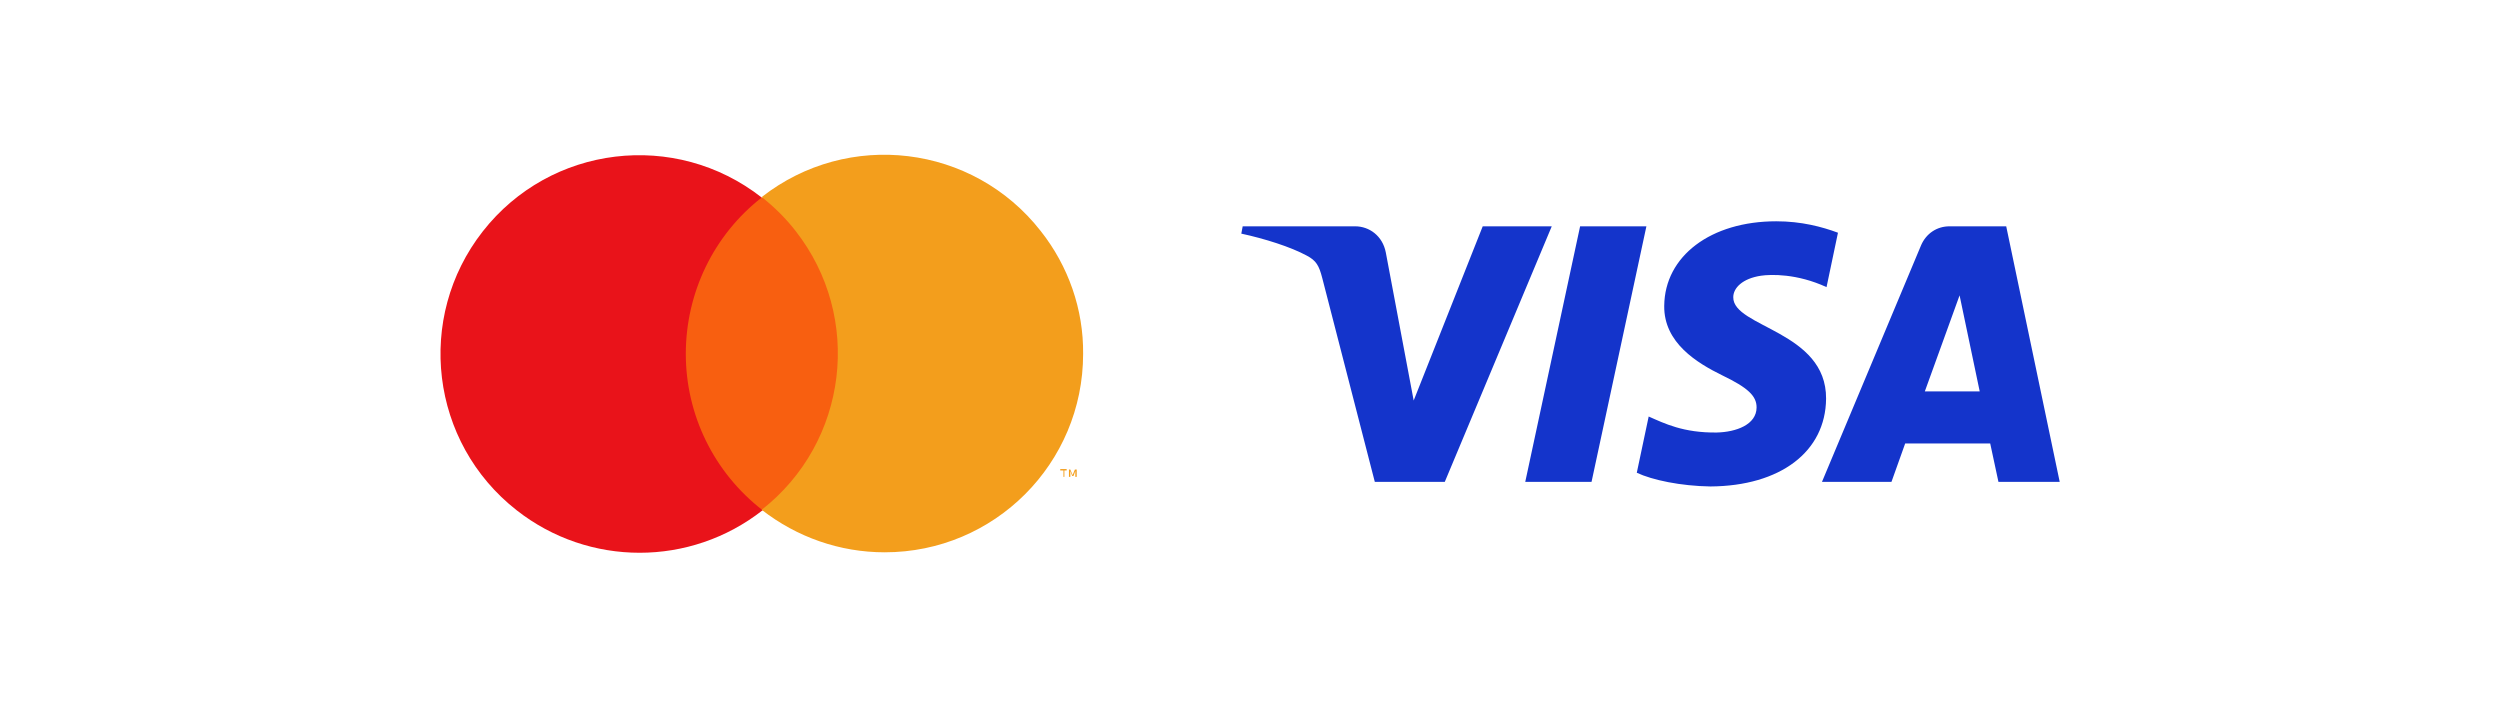
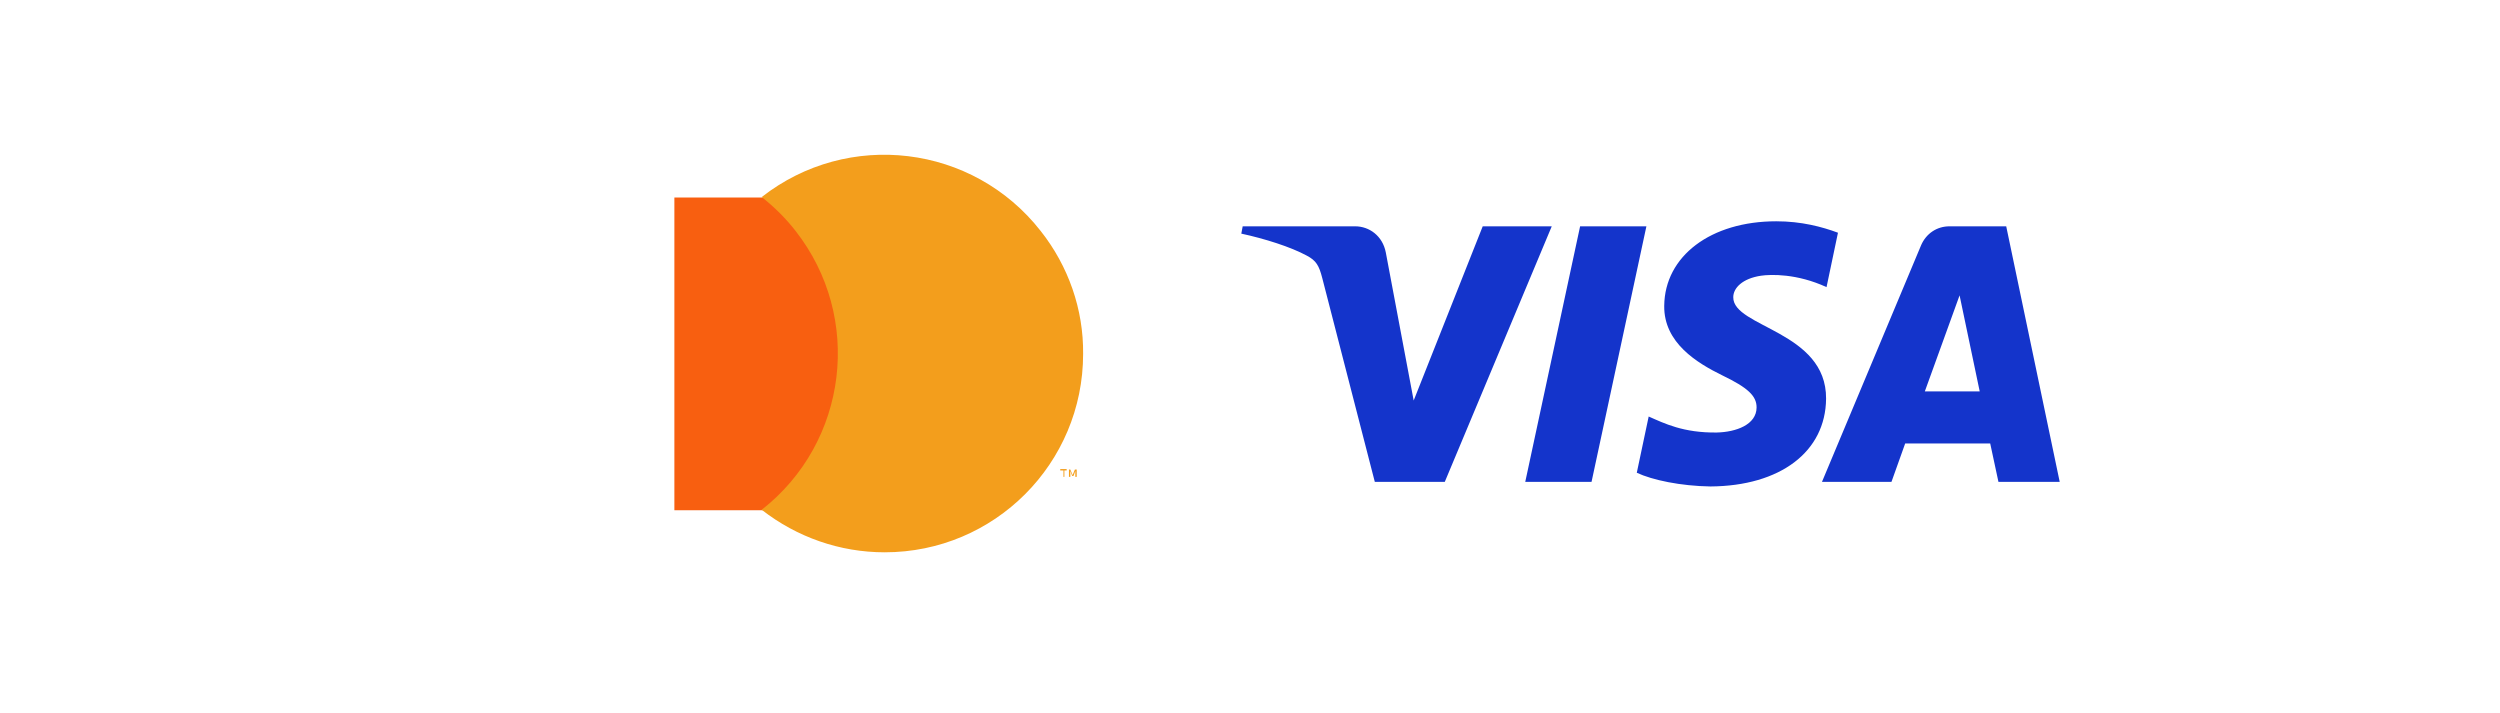
<svg xmlns="http://www.w3.org/2000/svg" version="1.1" id="Visa" x="0px" y="0px" viewBox="0 0 546.8 156" style="enable-background:new 0 0 546.8 156;" xml:space="preserve">
  <rect style="fill:#FFFFFF;" width="546.8" height="156" />
  <g>
    <g>
      <path style="display:none;fill:#231F20;" d="M154,129.3v-6.6c0.1-2.2-1.5-4-3.6-4.2c-0.2,0-0.3,0-0.5,0c-1.5-0.1-2.9,0.6-3.7,1.9    c-0.7-1.2-2.1-1.9-3.5-1.9c-1.2-0.1-2.4,0.5-3.1,1.6v-1.3h-2.3v10.5h2.3v-5.8c-0.2-1.3,0.8-2.6,2.1-2.8c0.2,0,0.3,0,0.5,0    c1.5,0,2.3,1,2.3,2.8v5.8h2.3v-5.8c-0.2-1.4,0.8-2.6,2.1-2.8c0.1,0,0.3,0,0.4,0c1.6,0,2.3,1,2.3,2.8v5.8H154z M188.2,118.8h-3.8    v-3.2h-2.3v3.2H180v2.1h2.1v4.8c0,2.4,0.9,3.9,3.6,3.9c1,0,2-0.3,2.9-0.8l-0.7-2c-0.6,0.4-1.3,0.6-2,0.6c-1.1,0-1.5-0.7-1.5-1.8    v-4.8h3.7L188.2,118.8z M207.7,118.5c-1.1,0-2.2,0.6-2.8,1.5v-1.3h-2.3v10.5h2.3v-5.9c0-1.7,0.8-2.7,2.2-2.7c0.5,0,1,0.1,1.4,0.3    l0.7-2.2C208.7,118.6,208.2,118.5,207.7,118.5L207.7,118.5z M178.2,119.6c-1.3-0.8-2.8-1.2-4.3-1.1c-2.7,0-4.4,1.3-4.4,3.4    c0,1.7,1.3,2.8,3.6,3.1l1.1,0.2c1.3,0.2,1.9,0.5,1.9,1.1c0,0.8-0.8,1.3-2.4,1.3c-1.3,0-2.5-0.3-3.5-1.1l-1.1,1.8    c1.3,0.9,2.9,1.4,4.6,1.4c3,0,4.8-1.4,4.8-3.4s-1.4-2.8-3.7-3.2l-1.1-0.2c-1-0.1-1.8-0.3-1.8-1s0.8-1.2,2-1.2s2.3,0.3,3.3,0.9    L178.2,119.6z M239.5,118.5c-1.1,0-2.2,0.6-2.8,1.5v-1.3h-2.3v10.5h2.3v-5.9c0-1.7,0.8-2.7,2.2-2.7c0.5,0,1,0.1,1.4,0.3l0.7-2.2    C240.5,118.6,240,118.5,239.5,118.5L239.5,118.5z M210,124c-0.1,2.9,2.2,5.4,5.1,5.5c0.2,0,0.3,0,0.5,0c1.4,0.1,2.7-0.4,3.8-1.3    l-1.1-1.8c-0.8,0.6-1.8,0.9-2.8,0.9c-1.9-0.2-3.3-1.8-3.1-3.6c0.1-1.7,1.4-3,3.1-3.1c1,0,2,0.3,2.8,0.9l1.1-1.8    c-1.1-0.9-2.4-1.3-3.8-1.3c-2.9-0.2-5.4,2.1-5.6,5C210,123.7,210,123.8,210,124L210,124L210,124z M231.4,124v-5.2h-2.3v1.3    c-0.8-1-2-1.6-3.3-1.5c-3,0-5.5,2.5-5.5,5.5s2.5,5.5,5.5,5.5c1.3,0.1,2.5-0.5,3.3-1.5v1.3h2.3V124z M222.9,124    c0.1-1.8,1.6-3.1,3.4-3s3.1,1.6,3,3.4c-0.1,1.7-1.5,3-3.2,3s-3.2-1.4-3.2-3.1C222.9,124.2,222.9,124.1,222.9,124z M195.3,118.5    c-3,0-5.5,2.5-5.4,5.6s2.5,5.5,5.6,5.4l0,0c1.6,0.1,3.1-0.4,4.4-1.4l-1.1-1.7c-0.9,0.7-1.9,1.1-3.1,1.1c-1.6,0.1-3-1-3.1-2.6h7.8    c0-0.3,0-0.6,0-0.9C200.3,120.7,198.3,118.5,195.3,118.5L195.3,118.5z M195.3,120.6c1.4,0,2.6,1.1,2.7,2.6l0,0h-5.5    C192.5,121.7,193.8,120.5,195.3,120.6L195.3,120.6z M252.6,124v-9.5h-2.2v5.5c-0.8-1-2-1.6-3.3-1.5c-3,0-5.5,2.5-5.5,5.5    s2.5,5.5,5.5,5.5c1.3,0.1,2.5-0.5,3.3-1.5v1.3h2.2V124z M256.5,127.8c0.1,0,0.3,0,0.4,0.1c0.1,0.1,0.2,0.1,0.3,0.2    c0.1,0.1,0.2,0.2,0.2,0.3c0.1,0.3,0.1,0.6,0,0.8c-0.1,0.1-0.1,0.2-0.2,0.3c-0.1,0.1-0.2,0.2-0.3,0.2c-0.1,0.1-0.3,0.1-0.4,0.1    c-0.4,0-0.8-0.3-1-0.6c-0.1-0.3-0.1-0.6,0-0.8c0.1-0.1,0.1-0.2,0.2-0.3c0.1-0.1,0.2-0.2,0.3-0.2    C256.2,127.8,256.3,127.8,256.5,127.8L256.5,127.8z M256.5,129.6c0.1,0,0.2,0,0.3-0.1c0.1,0,0.2-0.1,0.3-0.2    c0.3-0.3,0.3-0.8,0-1.1c-0.1-0.1-0.2-0.1-0.3-0.2c-0.1,0-0.2-0.1-0.3-0.1s-0.2,0-0.3,0.1c-0.1,0-0.2,0.1-0.3,0.2    c-0.3,0.3-0.3,0.8,0,1.1c0.1,0.1,0.2,0.1,0.3,0.2C256.2,129.6,256.4,129.6,256.5,129.6L256.5,129.6z M256.5,128.3    c0.1,0,0.2,0,0.3,0.1c0.1,0.1,0.1,0.1,0.1,0.2c0,0.1,0,0.2-0.1,0.2c-0.1,0.1-0.1,0.1-0.2,0.1l0.3,0.4h-0.3l-0.3-0.4h-0.1v0.4H256    v-1L256.5,128.3z M256.3,128.5v0.3h0.2h0.1v-0.1v-0.1h-0.1L256.3,128.5z M244.2,124c0.1-1.8,1.6-3.1,3.4-3s3.1,1.6,3,3.4    c-0.1,1.7-1.5,3-3.2,3s-3.2-1.4-3.2-3.1C244.2,124.2,244.2,124.1,244.2,124z M166.9,124v-5.3h-2.3v1.3c-0.8-1-2-1.6-3.3-1.5    c-3,0-5.5,2.5-5.5,5.5s2.5,5.5,5.5,5.5c1.3,0.1,2.5-0.5,3.3-1.5v1.3h2.3V124z M158.4,124c0.1-1.8,1.6-3.1,3.4-3s3.1,1.6,3,3.4    c-0.1,1.7-1.5,3-3.2,3s-3.2-1.3-3.2-3.1C158.3,124.2,158.3,124.1,158.4,124L158.4,124L158.4,124z" />
      <g id="_Group_">
        <rect x="147.5" y="43.2" style="fill:#F85F10;" width="38.1" height="68.4" />
-         <path id="_Path_" style="fill:#E9131A;" d="M150,77.4c0-13.4,6.1-26,16.6-34.2c-18.9-14.8-46.2-11.5-61,7.4s-11.5,46.2,7.4,61     c15.8,12.4,38,12.4,53.8,0C156.1,103.3,150,90.7,150,77.4z" />
        <path style="fill:#F39E1C;" d="M236.9,77.4c0,24-19.4,43.4-43.4,43.4c-9.8,0-19.2-3.3-26.9-9.3c18.9-14.8,22.2-42.1,7.4-61     c-2.1-2.7-4.6-5.2-7.4-7.4c18.9-14.8,46.2-11.5,61,7.4C233.7,58.2,237,67.7,236.9,77.4L236.9,77.4L236.9,77.4z" />
        <path style="fill:#F39E1C;" d="M232.8,104.3v-1.4h0.5v-0.3h-1.4v0.3h0.7v1.4H232.8z M235.5,104.3v-1.6h-0.4l-0.5,1.2l-0.5-1.2     h-0.3v1.6h0.3V103l0.4,1.1h0.3l0.4-1.1v1.3H235.5z" />
      </g>
    </g>
    <g style="display:none;">
      <path style="display:inline;fill-rule:evenodd;clip-rule:evenodd;fill:#F4AA12;" d="M286.3,127.9c33.3-14.3,80-27.2,141.8-14.3    l0.6-15.7c-65.3-7.1-112.1,13.7-142.5,28.4v1.6H286.3z" />
      <polygon style="display:inline;fill-rule:evenodd;clip-rule:evenodd;fill:#195695;" points="321.1,86.6 335.6,39 348.4,39     334,86.6   " />
-       <path style="display:inline;fill-rule:evenodd;clip-rule:evenodd;fill:#195695;" d="M315.4,39l-11.6,20.2c-3,5.3-4.7,8-5.5,11.3    h-0.2c0.2-4.2-0.4-9.4-0.4-12.4L296.4,39h-21.7l-0.2,1.3c5.6,0,8.9,2.8,9.8,8.5l4.2,37.8h13.3l27-47.5L315.4,39L315.4,39L315.4,39    z" />
      <path style="display:inline;fill-rule:evenodd;clip-rule:evenodd;fill:#195695;" d="M415.5,86.6l-0.4-7.1H399l-3.3,7.1h-14    L407,39.1h17.1l4.3,47.5H415.5L415.5,86.6z M414,58.5c-0.1-3.5-0.3-8.3,0-11.2h-0.2c-0.8,2.4-4.1,9.5-5.6,12.9l-4.8,10.4h11.3    L414,58.5L414,58.5z" />
-       <path style="display:inline;fill-rule:evenodd;clip-rule:evenodd;fill:#195695;" d="M361.9,87.9c-9.1,0-15.1-2.9-19.4-5.4l6.1-9.4    c3.9,2.2,6.9,4.7,13.9,4.7c2.2,0,4.4-0.6,5.6-2.7c1.8-3.1-0.4-4.8-5.4-7.6l-2.5-1.6c-7.5-5.1-10.7-9.9-7.2-18.4    c2.2-5.4,8.2-9.5,17.9-9.5c6.7,0,13,2.9,16.7,5.8l-7,8.3c-3.6-2.9-6.6-4.4-10-4.4c-2.7,0-4.8,1-5.5,2.5c-1.3,2.7,0.4,4.5,4.4,6.9    l3,1.9c9,5.7,11.2,11.7,8.9,17.3C377.6,85.8,369.9,87.9,361.9,87.9L361.9,87.9z" />
      <path style="display:inline;fill-rule:evenodd;clip-rule:evenodd;fill:#195695;" d="M432.1,46.4h-0.9v-5.2h2    c1.3,0,1.9,0.4,1.9,1.5c0,0.9-0.6,1.3-1.3,1.4l1.4,2.3h-1l-1.3-2.2h-0.8L432.1,46.4L432.1,46.4z M433,43.4c0.6,0,1.2-0.1,1.2-0.8    c0-0.6-0.6-0.7-1.1-0.7h-1v1.5H433L433,43.4z M433,48.4c-2.7,0-4.6-2-4.6-4.7c0-2.8,2.1-4.7,4.6-4.7c2.4,0,4.6,1.9,4.6,4.7    S435.4,48.4,433,48.4L433,48.4z M433,39.8c-2,0-3.6,1.6-3.6,3.8c0,2.1,1.4,3.8,3.6,3.8c2,0,3.6-1.6,3.6-3.8    C436.6,41.4,435,39.8,433,39.8L433,39.8z" />
    </g>
    <path style="fill:#1434CB;" d="M339.4,49.5L316,105.4h-15.3l-11.5-44.6c-0.7-2.7-1.3-3.8-3.4-4.9c-3.5-1.9-9.2-3.7-14.3-4.8   l0.3-1.6h24.6c3.1,0,6,2.1,6.7,5.7l6.1,32.4l15.1-38.1L339.4,49.5L339.4,49.5z M399.4,87.2c0.1-14.8-20.4-15.6-20.3-22.2   c0-2,2-4.1,6.1-4.7c2.1-0.3,7.8-0.5,14.3,2.5l2.5-11.9c-3.5-1.3-8-2.5-13.5-2.5c-14.3,0-24.4,7.6-24.5,18.5   c-0.1,8.1,7.2,12.5,12.7,15.2c5.6,2.7,7.5,4.5,7.5,7c0,3.8-4.5,5.4-8.7,5.5c-7.3,0.1-11.5-2-14.9-3.5l-2.6,12.3   c3.4,1.6,9.6,2.9,16.1,3C389.4,106.3,399.3,98.8,399.4,87.2 M437.1,105.4h13.4l-11.7-55.9h-12.4c-2.8,0-5.1,1.6-6.2,4.1l-21.7,51.8   h15.2l3-8.4h18.6L437.1,105.4z M421,85.6l7.6-21l4.4,21H421z M360.1,49.5l-12,55.9h-14.5l12-55.9L360.1,49.5L360.1,49.5z" />
  </g>
</svg>